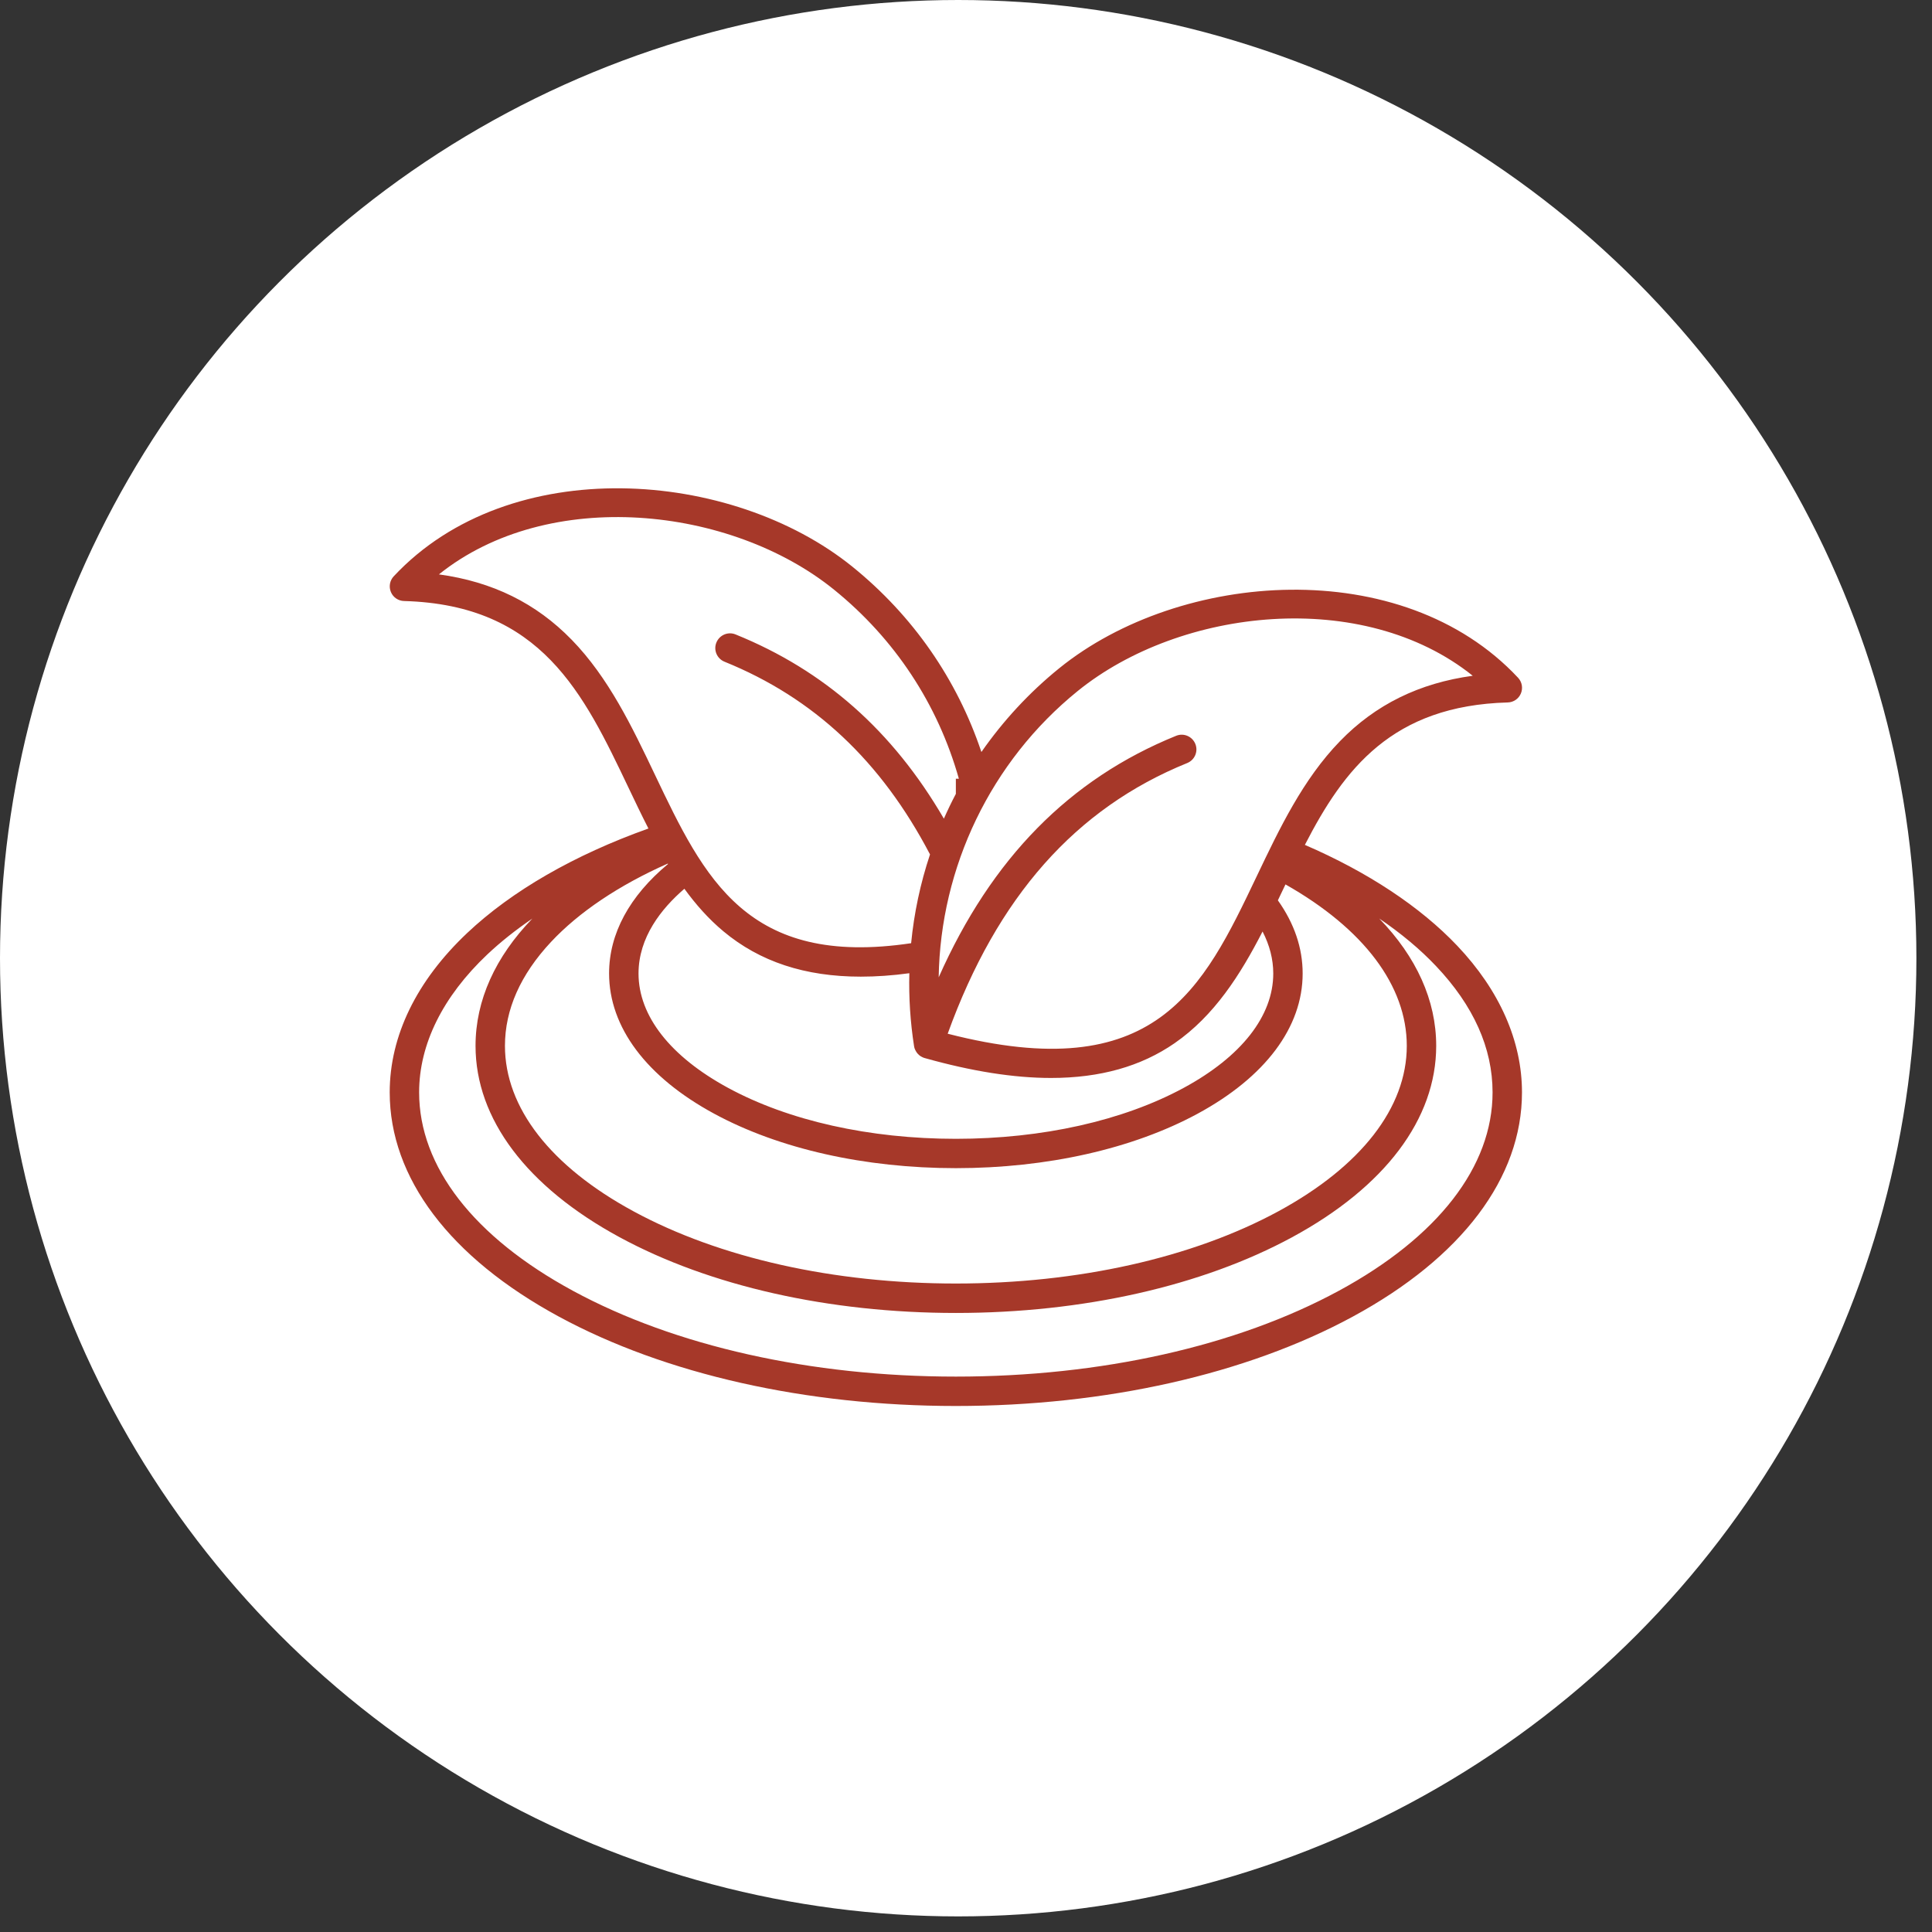
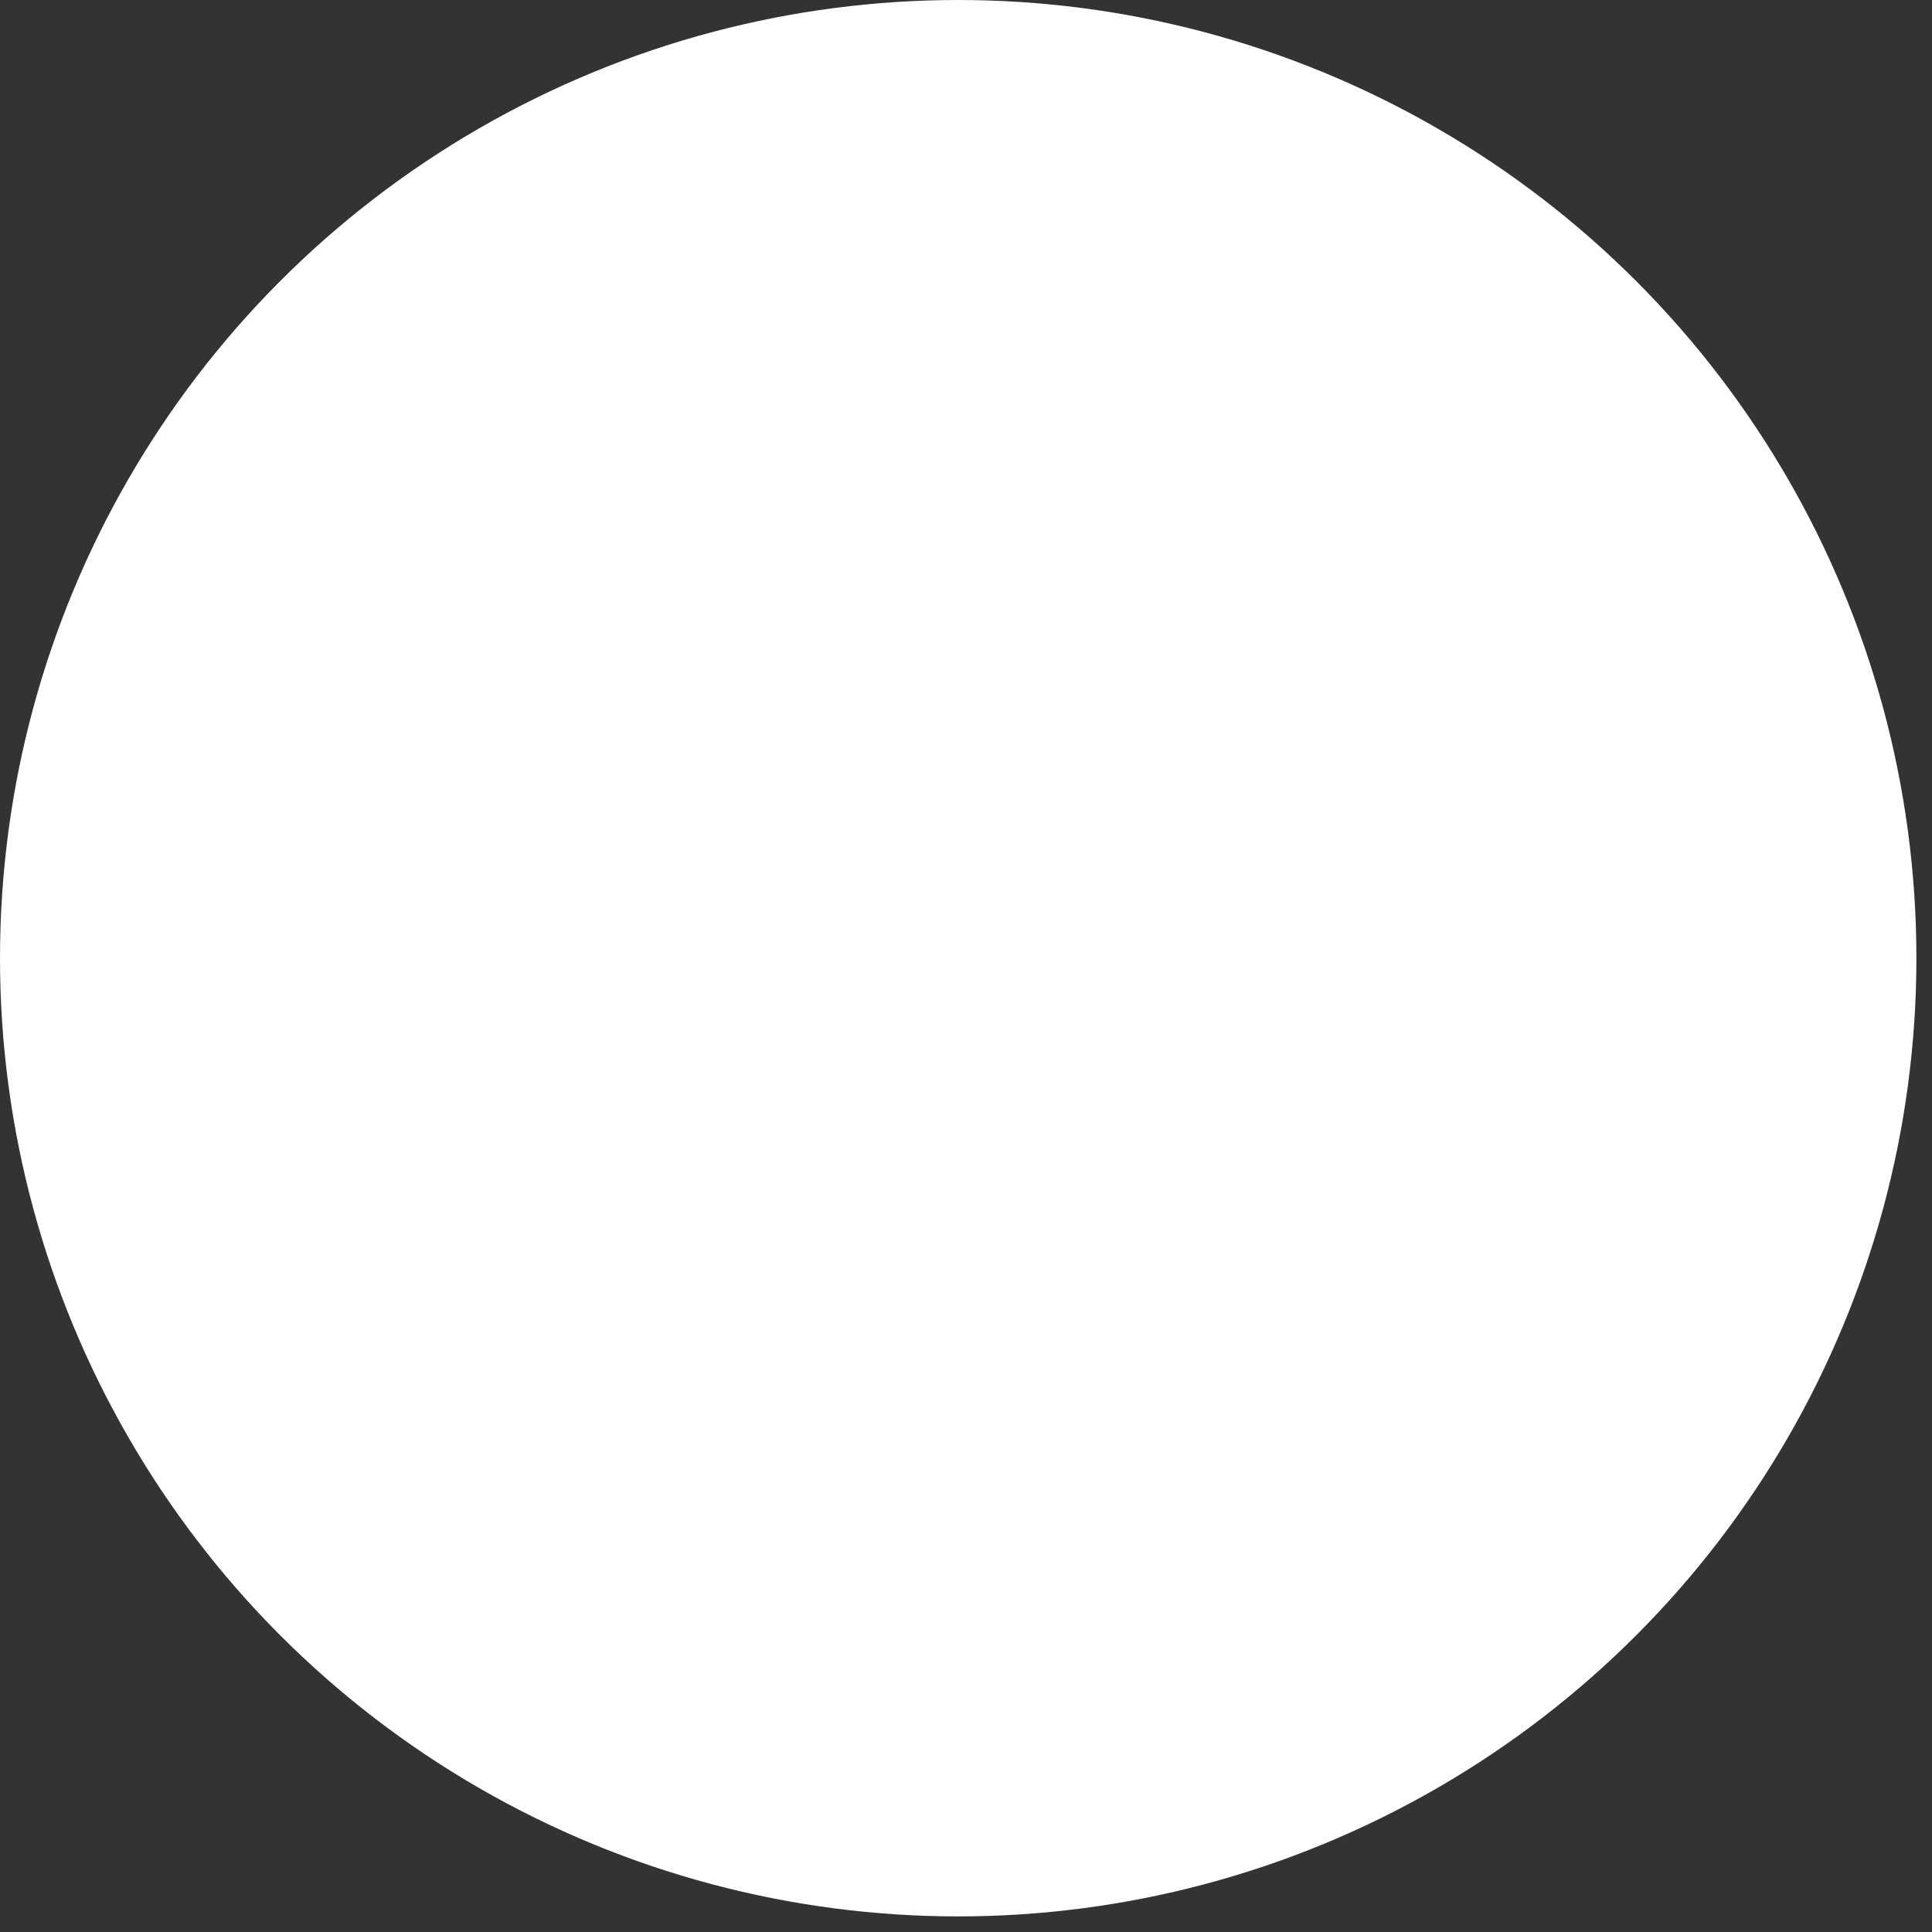
<svg xmlns="http://www.w3.org/2000/svg" width="80" height="80" viewBox="0 0 80 80" fill="none">
  <rect x="0" y="0" width="80" height="80" fill="#333333" stroke="none" />
  <circle cx="39.677" cy="39.677" r="39.677" fill="white" />
-   <path d="M60.344 39.164C58.812 37.548 56.638 36.11 54.032 34.985C55.649 31.84 57.648 29.218 62.432 29.087C62.672 29.081 62.886 28.935 62.977 28.714C63.069 28.494 63.024 28.239 62.86 28.064C58.056 22.924 48.867 23.616 43.86 27.671C42.621 28.673 41.539 29.845 40.638 31.139C39.628 28.128 37.804 25.497 35.303 23.471C30.296 19.417 21.108 18.724 16.303 23.864C16.139 24.039 16.094 24.293 16.186 24.514C16.277 24.735 16.492 24.881 16.731 24.887C22.416 25.044 24.166 28.716 26.02 32.606C26.289 33.172 26.563 33.745 26.85 34.307C23.777 35.403 21.193 36.89 19.346 38.633C17.246 40.615 16.137 42.897 16.137 45.232C16.137 48.772 18.626 52.071 23.144 54.519C27.546 56.904 33.381 58.219 39.58 58.219C45.778 58.219 51.615 56.904 56.015 54.519C60.533 52.071 63.022 48.771 63.022 45.232C63.022 43.11 62.096 41.012 60.344 39.164ZM37.849 43.317V43.319C37.853 43.346 37.858 43.372 37.866 43.397C37.868 43.403 37.87 43.407 37.872 43.413C37.88 43.434 37.888 43.456 37.898 43.475C37.9 43.479 37.901 43.483 37.904 43.487C37.915 43.511 37.927 43.532 37.941 43.553C37.944 43.557 37.946 43.563 37.95 43.567C37.964 43.587 37.978 43.604 37.991 43.622C37.993 43.624 37.995 43.628 37.999 43.63C38.017 43.649 38.036 43.667 38.056 43.686C38.058 43.688 38.06 43.69 38.062 43.692C38.079 43.708 38.099 43.721 38.12 43.735C38.124 43.737 38.128 43.739 38.132 43.743C38.156 43.757 38.179 43.77 38.204 43.78C38.206 43.78 38.208 43.782 38.208 43.782C38.224 43.79 38.241 43.796 38.257 43.802C38.261 43.804 38.267 43.804 38.271 43.806C38.277 43.807 38.281 43.809 38.286 43.811C40.238 44.36 41.977 44.636 43.52 44.636C45.556 44.636 47.249 44.157 48.638 43.196C50.281 42.059 51.359 40.365 52.28 38.572C52.573 39.139 52.723 39.721 52.723 40.311C52.723 42.067 51.406 43.751 49.015 45.046C46.505 46.406 43.156 47.156 39.582 47.156C36.008 47.156 32.658 46.408 30.148 45.046C27.757 43.749 26.44 42.067 26.44 40.311C26.44 38.812 27.386 37.623 28.339 36.802C28.812 37.453 29.339 38.05 29.955 38.564C31.459 39.82 33.334 40.441 35.643 40.441C36.28 40.441 36.95 40.395 37.654 40.299C37.628 41.305 37.693 42.315 37.849 43.317ZM27.651 35.759C27.655 35.765 27.657 35.771 27.661 35.777C26.063 37.105 25.221 38.662 25.221 40.307C25.221 42.532 26.764 44.593 29.567 46.113C32.252 47.57 35.807 48.371 39.58 48.371C43.352 48.371 46.907 47.57 49.593 46.115C52.397 44.595 53.94 42.534 53.94 40.309C53.94 39.254 53.594 38.238 52.914 37.281C52.991 37.123 53.067 36.964 53.141 36.806C53.17 36.745 53.2 36.683 53.229 36.622C56.474 38.461 58.252 40.819 58.252 43.307C58.252 45.865 56.359 48.299 52.924 50.163C49.369 52.087 44.63 53.148 39.579 53.148C34.529 53.148 29.79 52.087 26.236 50.16C22.8 48.299 20.909 45.865 20.909 43.306C20.909 41.805 21.55 40.359 22.814 39.006C23.972 37.767 25.637 36.65 27.651 35.759ZM44.624 28.615C48.888 25.161 56.437 24.337 60.983 27.982C58.762 28.285 56.955 29.177 55.49 30.686C53.954 32.266 52.981 34.307 52.04 36.281C49.807 40.965 47.871 45.023 39.242 42.804C41.289 37.139 44.538 33.47 49.16 31.596C49.471 31.469 49.623 31.116 49.496 30.803C49.369 30.493 49.016 30.34 48.703 30.467C44.292 32.255 41.057 35.541 38.869 40.469C38.941 35.91 41.022 31.532 44.624 28.615L44.624 28.615ZM23.668 26.487C22.201 24.979 20.396 24.088 18.175 23.784C22.721 20.14 30.27 20.963 34.536 24.417C37.052 26.454 38.832 29.154 39.705 32.246C39.664 32.246 39.621 32.245 39.58 32.245V32.873C39.402 33.209 39.238 33.551 39.084 33.899C36.966 30.262 34.134 27.759 30.457 26.27C30.146 26.143 29.791 26.294 29.664 26.607C29.537 26.917 29.687 27.273 30 27.4C33.698 28.898 36.484 31.51 38.51 35.38C38.111 36.574 37.849 37.808 37.728 39.056C30.93 40.07 29.16 36.362 27.12 32.082C26.179 30.107 25.206 28.066 23.669 26.487L23.668 26.487ZM55.435 53.45C51.21 55.742 45.58 57.002 39.58 57.002C33.581 57.002 27.948 55.74 23.725 53.45C19.617 51.223 17.355 48.305 17.355 45.232C17.355 43.241 18.333 41.266 20.181 39.519C20.732 39 21.356 38.505 22.043 38.037C20.512 39.621 19.691 41.418 19.691 43.305C19.691 46.331 21.811 49.145 25.657 51.231C29.387 53.253 34.331 54.367 39.581 54.367C44.83 54.367 49.774 53.253 53.504 51.231C57.35 49.147 59.47 46.331 59.47 43.305C59.47 41.42 58.651 39.623 57.11 38.033C58.013 38.646 58.804 39.306 59.46 40C61.017 41.641 61.804 43.401 61.804 45.231C61.806 48.304 59.544 51.223 55.436 53.45L55.435 53.45Z" fill="#A63829" />
</svg>